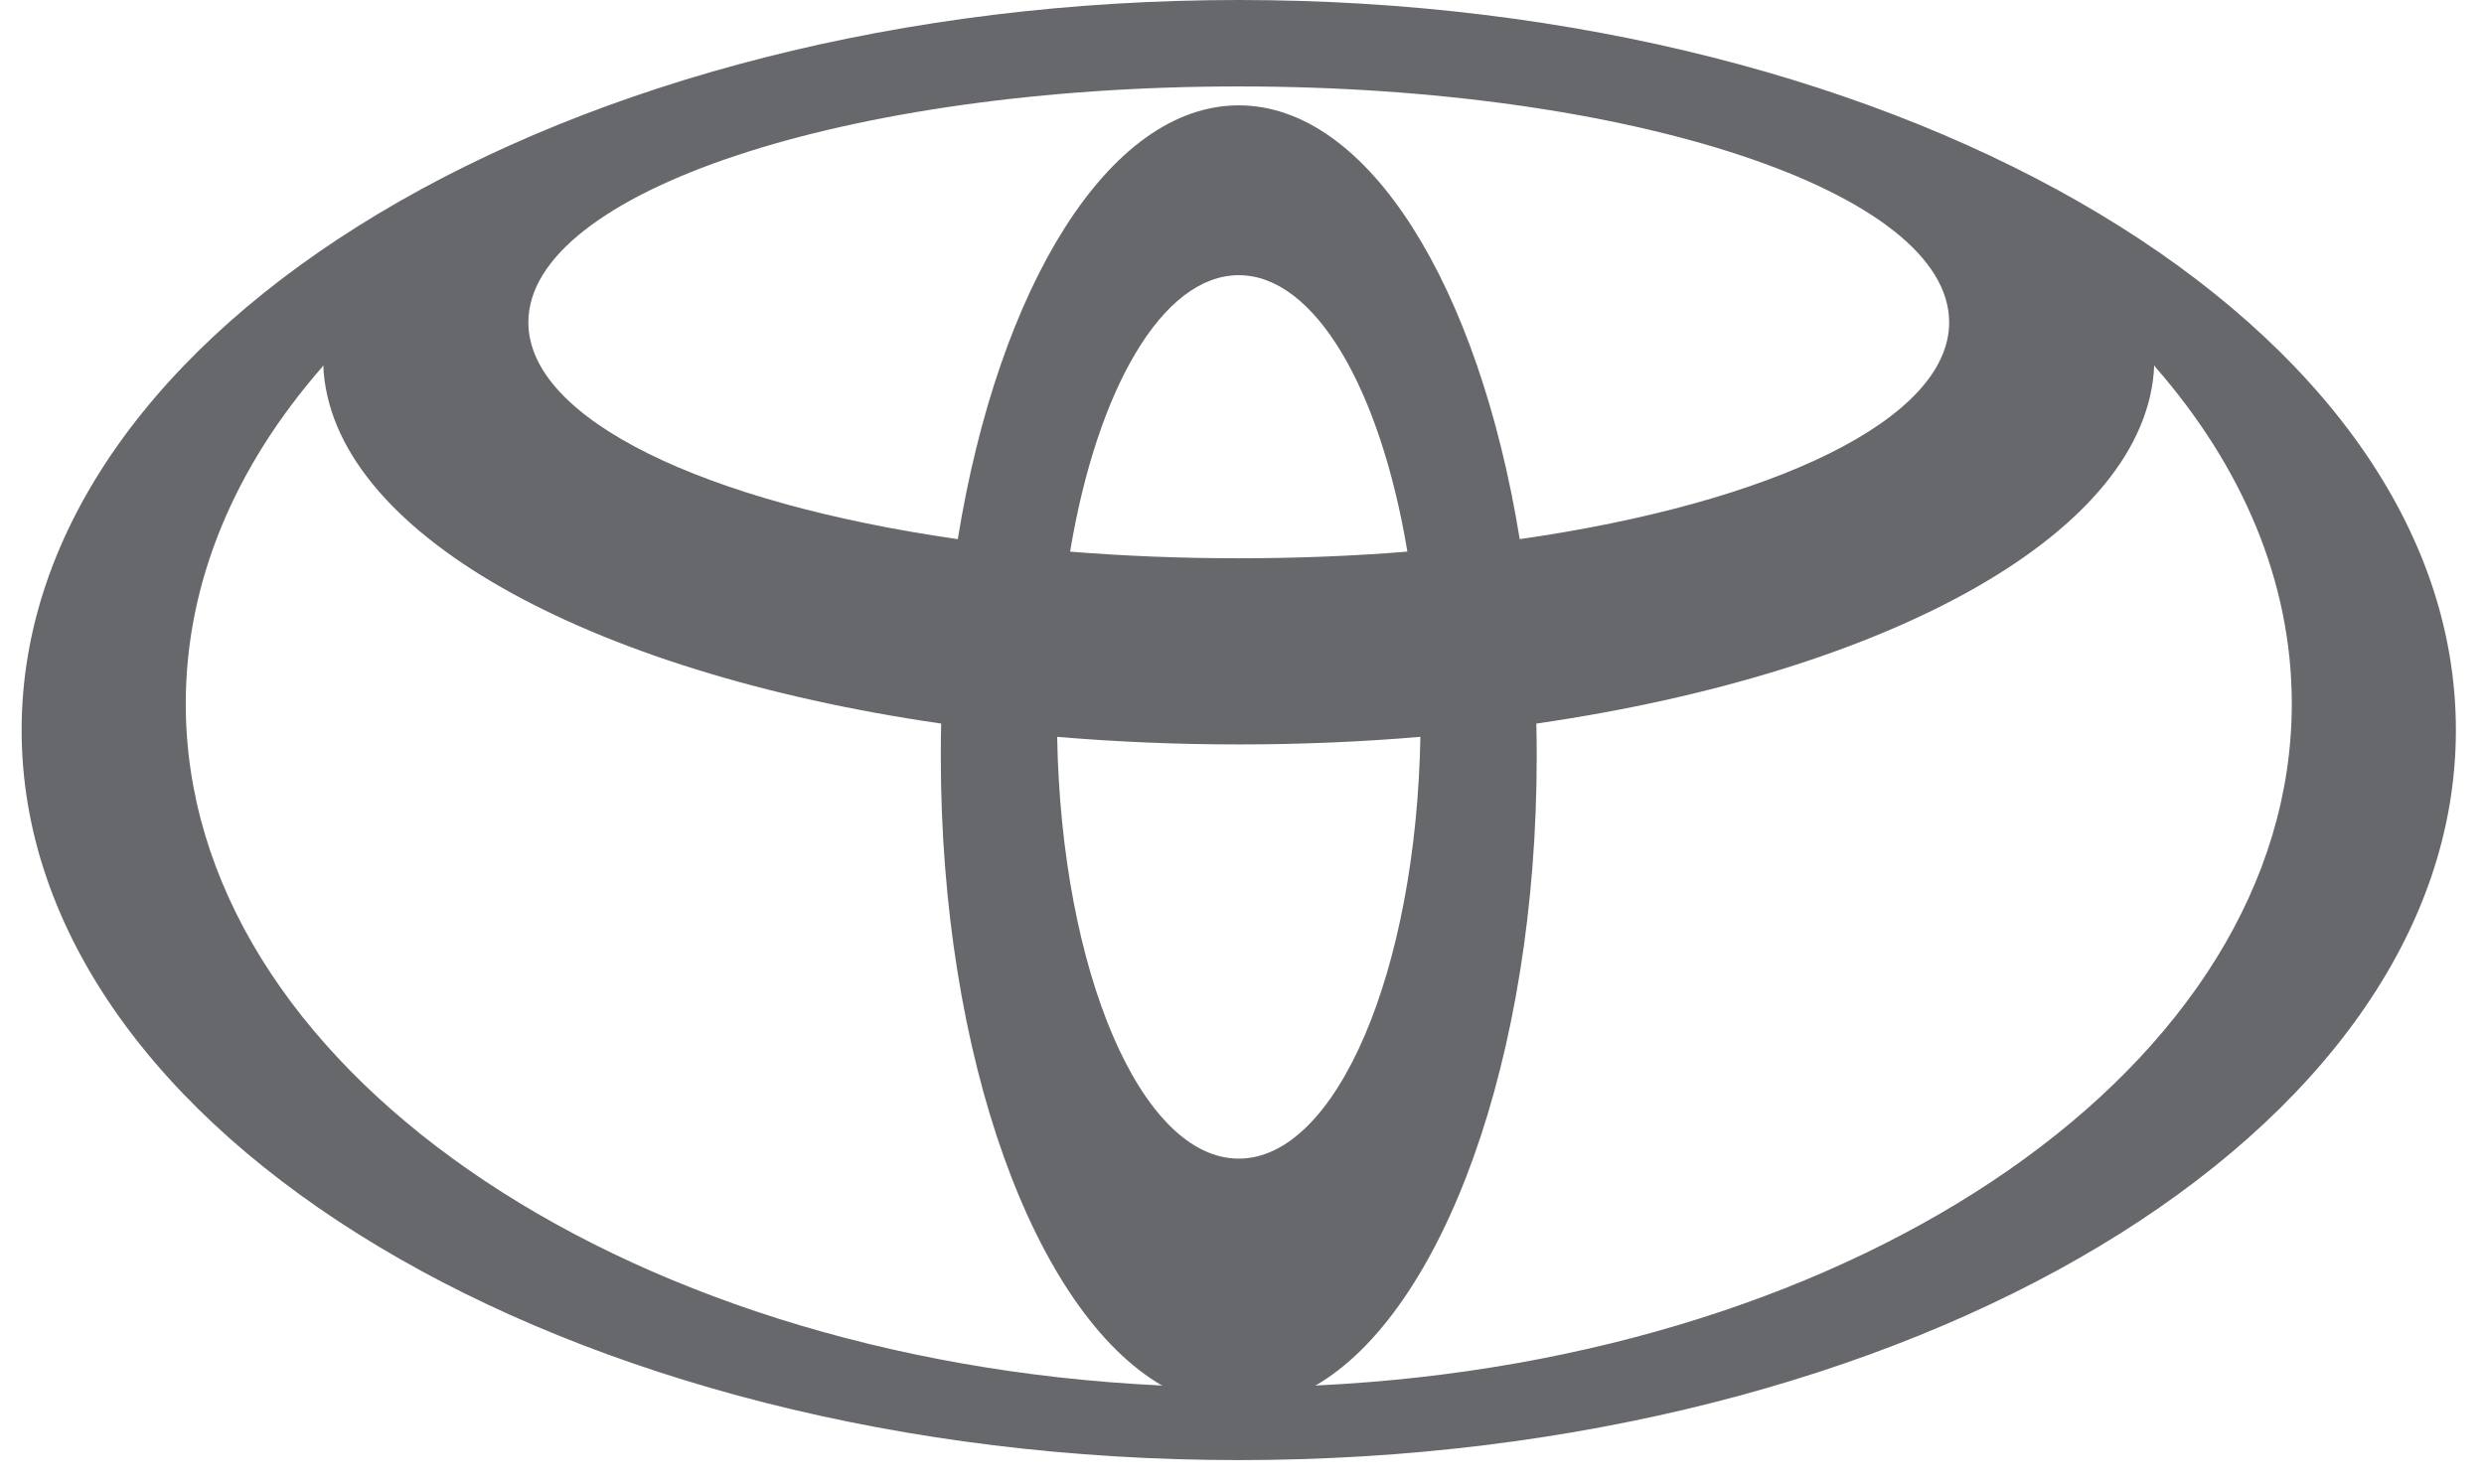
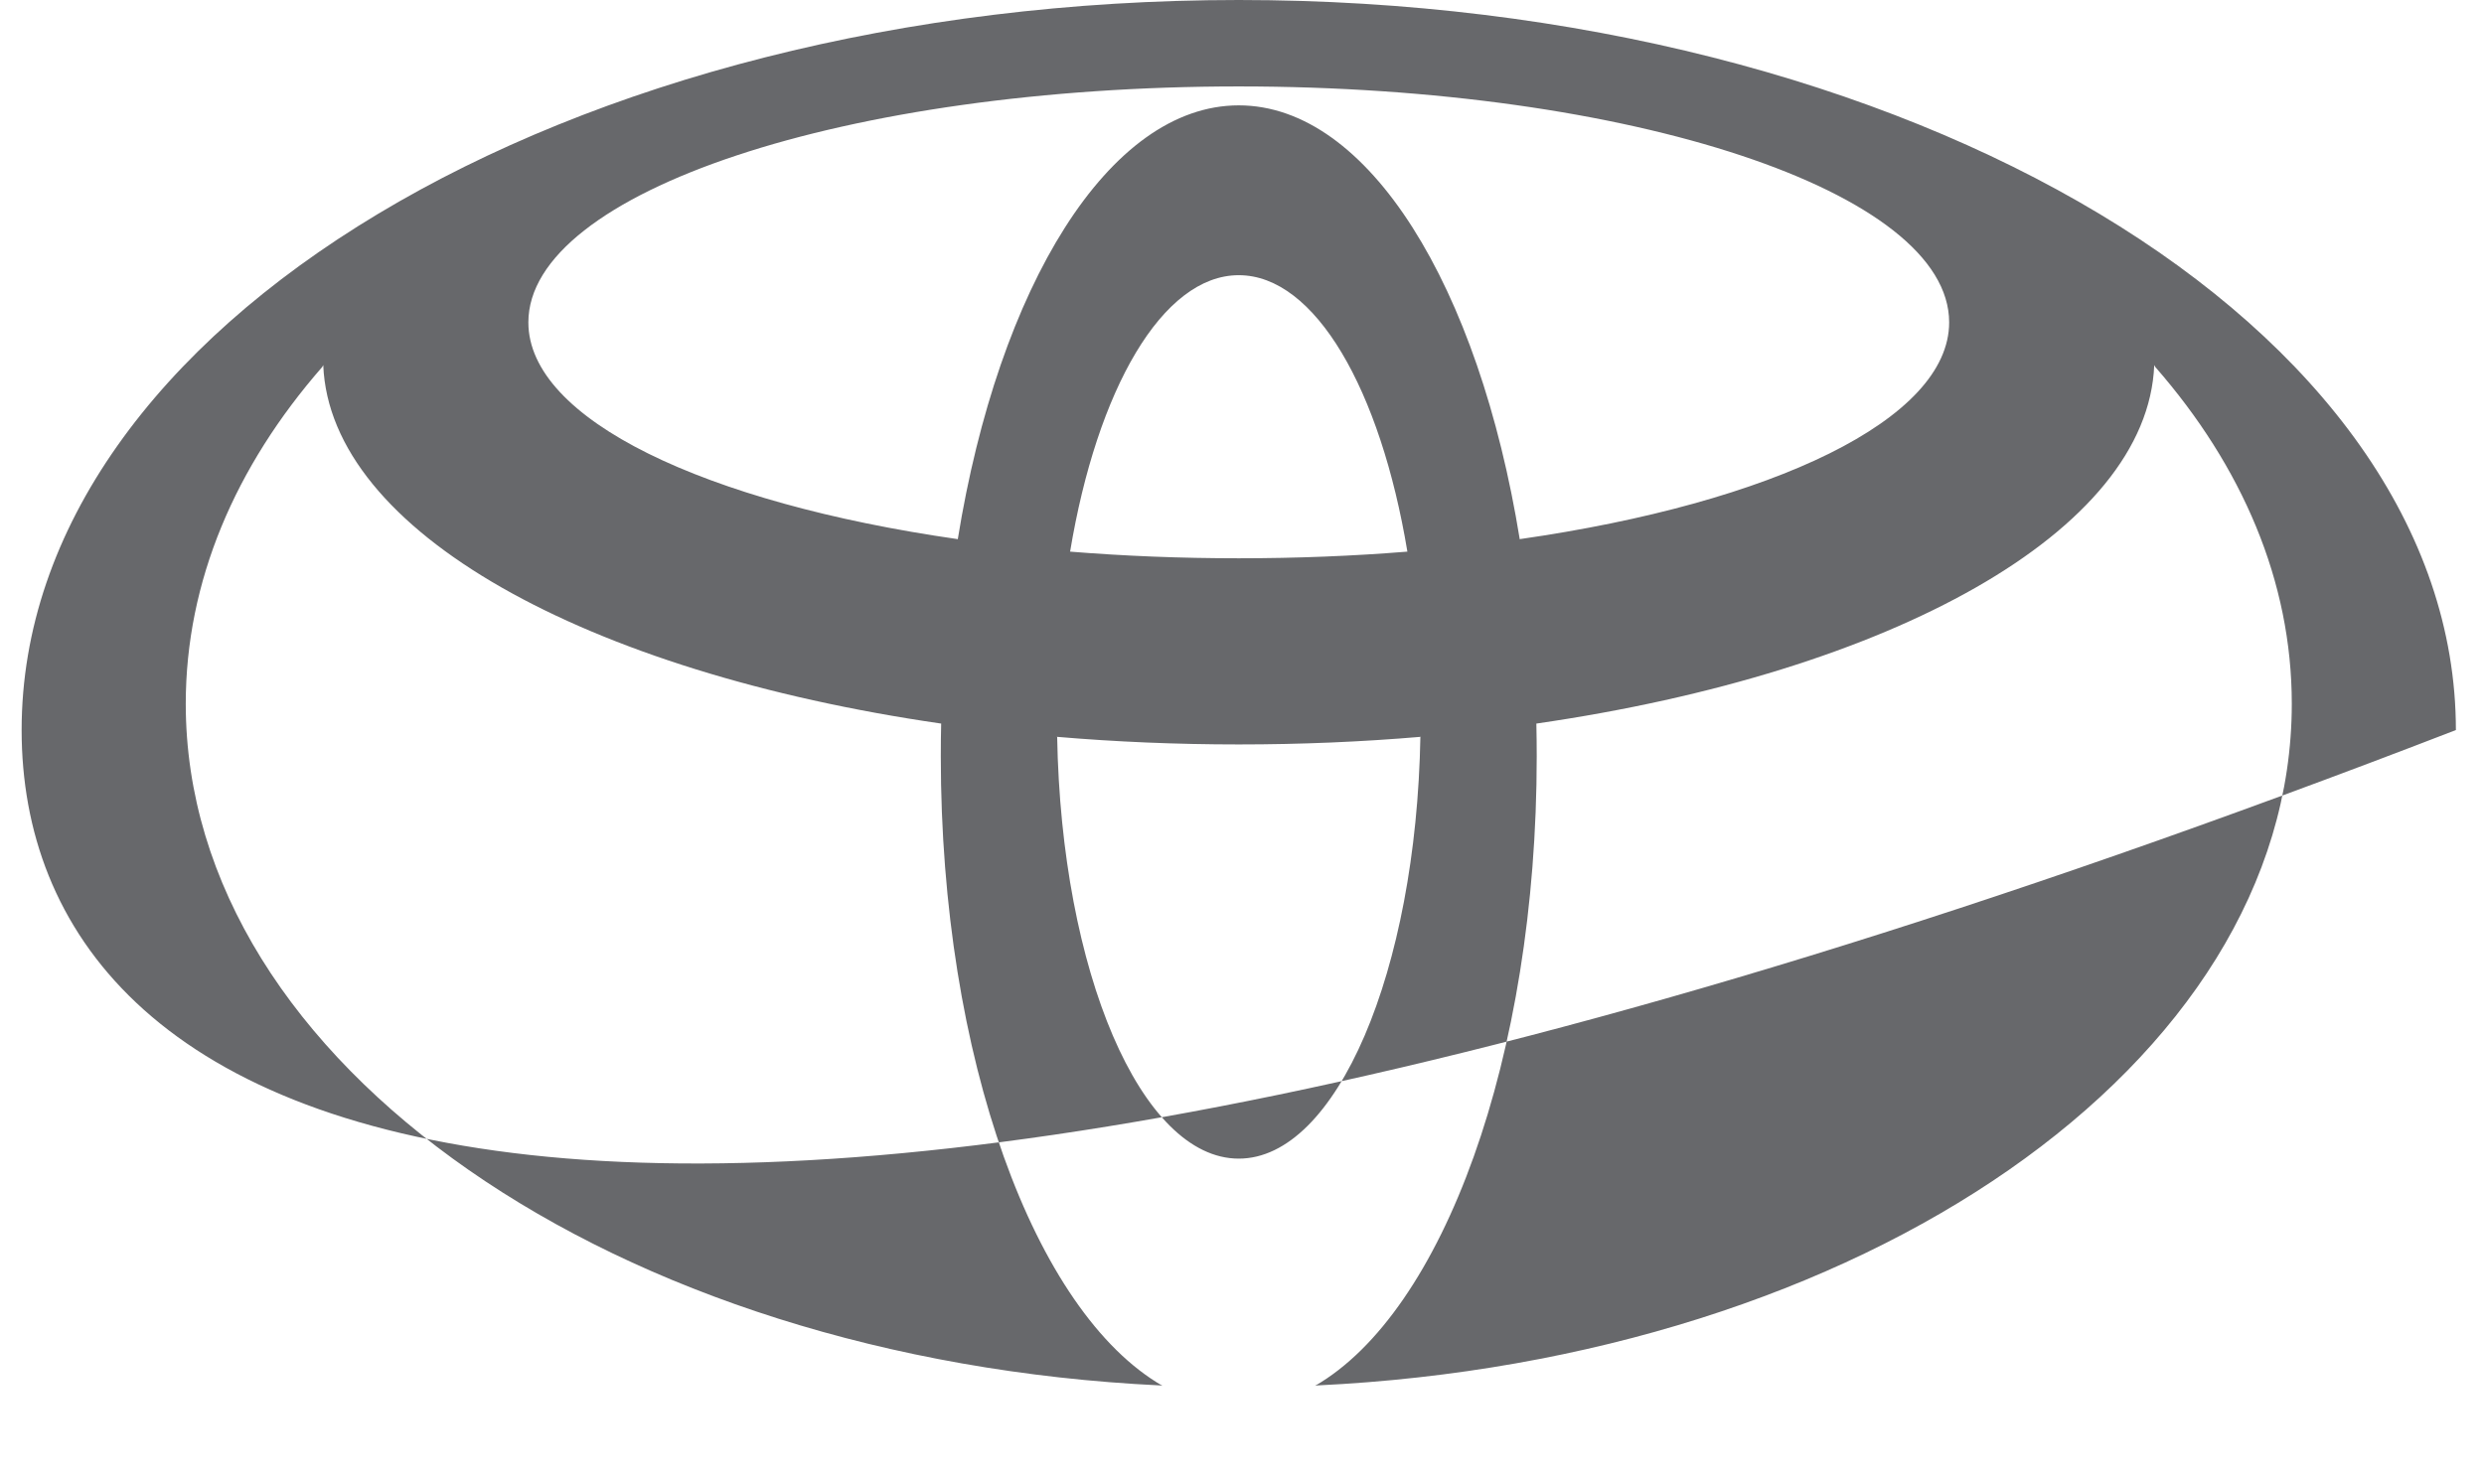
<svg xmlns="http://www.w3.org/2000/svg" width="82" height="49" viewBox="0 0 82 49" fill="none">
-   <path fill-rule="evenodd" clip-rule="evenodd" d="M38.375 45.761C34.161 43.33 31.057 34.942 31.057 24.976C31.057 24.61 31.06 24.25 31.069 23.889L31.074 23.894C19.355 22.198 10.888 17.551 10.671 12.055L10.636 12.119C7.769 15.401 6.132 19.195 6.132 23.239C6.132 35.137 20.313 44.886 38.299 45.748L38.375 45.761ZM0.714 24.107C0.714 10.794 18.702 0 40.893 0C63.083 0 81.072 10.794 81.072 24.107C81.072 37.42 63.083 48.214 40.893 48.214C18.702 48.214 0.714 37.42 0.714 24.107ZM40.893 3.479C45.177 3.479 48.82 9.464 50.17 17.815L50.175 17.802C58.509 16.607 64.344 13.851 64.344 10.644C64.344 6.339 53.844 2.854 40.893 2.854C27.941 2.854 17.442 6.339 17.442 10.644C17.442 13.851 23.276 16.607 31.61 17.802L31.616 17.815C32.965 9.464 36.61 3.479 40.893 3.479ZM43.486 45.748C61.472 44.886 75.655 35.137 75.655 23.239C75.655 19.195 74.016 15.401 71.149 12.118L71.114 12.055C70.897 17.55 62.432 22.198 50.712 23.894L50.717 23.889C50.725 24.249 50.729 24.61 50.729 24.975C50.729 34.942 47.623 43.33 43.412 45.761L43.486 45.748ZM40.893 18.435C42.812 18.435 44.678 18.36 46.463 18.215L46.46 18.218C45.572 12.865 43.414 9.087 40.893 9.087C38.371 9.087 36.214 12.865 35.325 18.218L35.322 18.215C37.108 18.36 38.974 18.435 40.893 18.435ZM40.893 38.259C44.118 38.259 46.749 32.078 46.889 24.325L46.906 24.33C44.962 24.496 42.951 24.582 40.893 24.582C38.833 24.582 36.824 24.496 34.88 24.33L34.898 24.325C35.036 32.078 37.667 38.259 40.893 38.259Z" fill="#67686B" />
+   <path fill-rule="evenodd" clip-rule="evenodd" d="M38.375 45.761C34.161 43.33 31.057 34.942 31.057 24.976C31.057 24.61 31.06 24.25 31.069 23.889L31.074 23.894C19.355 22.198 10.888 17.551 10.671 12.055L10.636 12.119C7.769 15.401 6.132 19.195 6.132 23.239C6.132 35.137 20.313 44.886 38.299 45.748L38.375 45.761ZM0.714 24.107C0.714 10.794 18.702 0 40.893 0C63.083 0 81.072 10.794 81.072 24.107C18.702 48.214 0.714 37.42 0.714 24.107ZM40.893 3.479C45.177 3.479 48.82 9.464 50.17 17.815L50.175 17.802C58.509 16.607 64.344 13.851 64.344 10.644C64.344 6.339 53.844 2.854 40.893 2.854C27.941 2.854 17.442 6.339 17.442 10.644C17.442 13.851 23.276 16.607 31.61 17.802L31.616 17.815C32.965 9.464 36.61 3.479 40.893 3.479ZM43.486 45.748C61.472 44.886 75.655 35.137 75.655 23.239C75.655 19.195 74.016 15.401 71.149 12.118L71.114 12.055C70.897 17.55 62.432 22.198 50.712 23.894L50.717 23.889C50.725 24.249 50.729 24.61 50.729 24.975C50.729 34.942 47.623 43.33 43.412 45.761L43.486 45.748ZM40.893 18.435C42.812 18.435 44.678 18.36 46.463 18.215L46.46 18.218C45.572 12.865 43.414 9.087 40.893 9.087C38.371 9.087 36.214 12.865 35.325 18.218L35.322 18.215C37.108 18.36 38.974 18.435 40.893 18.435ZM40.893 38.259C44.118 38.259 46.749 32.078 46.889 24.325L46.906 24.33C44.962 24.496 42.951 24.582 40.893 24.582C38.833 24.582 36.824 24.496 34.88 24.33L34.898 24.325C35.036 32.078 37.667 38.259 40.893 38.259Z" fill="#67686B" />
</svg>